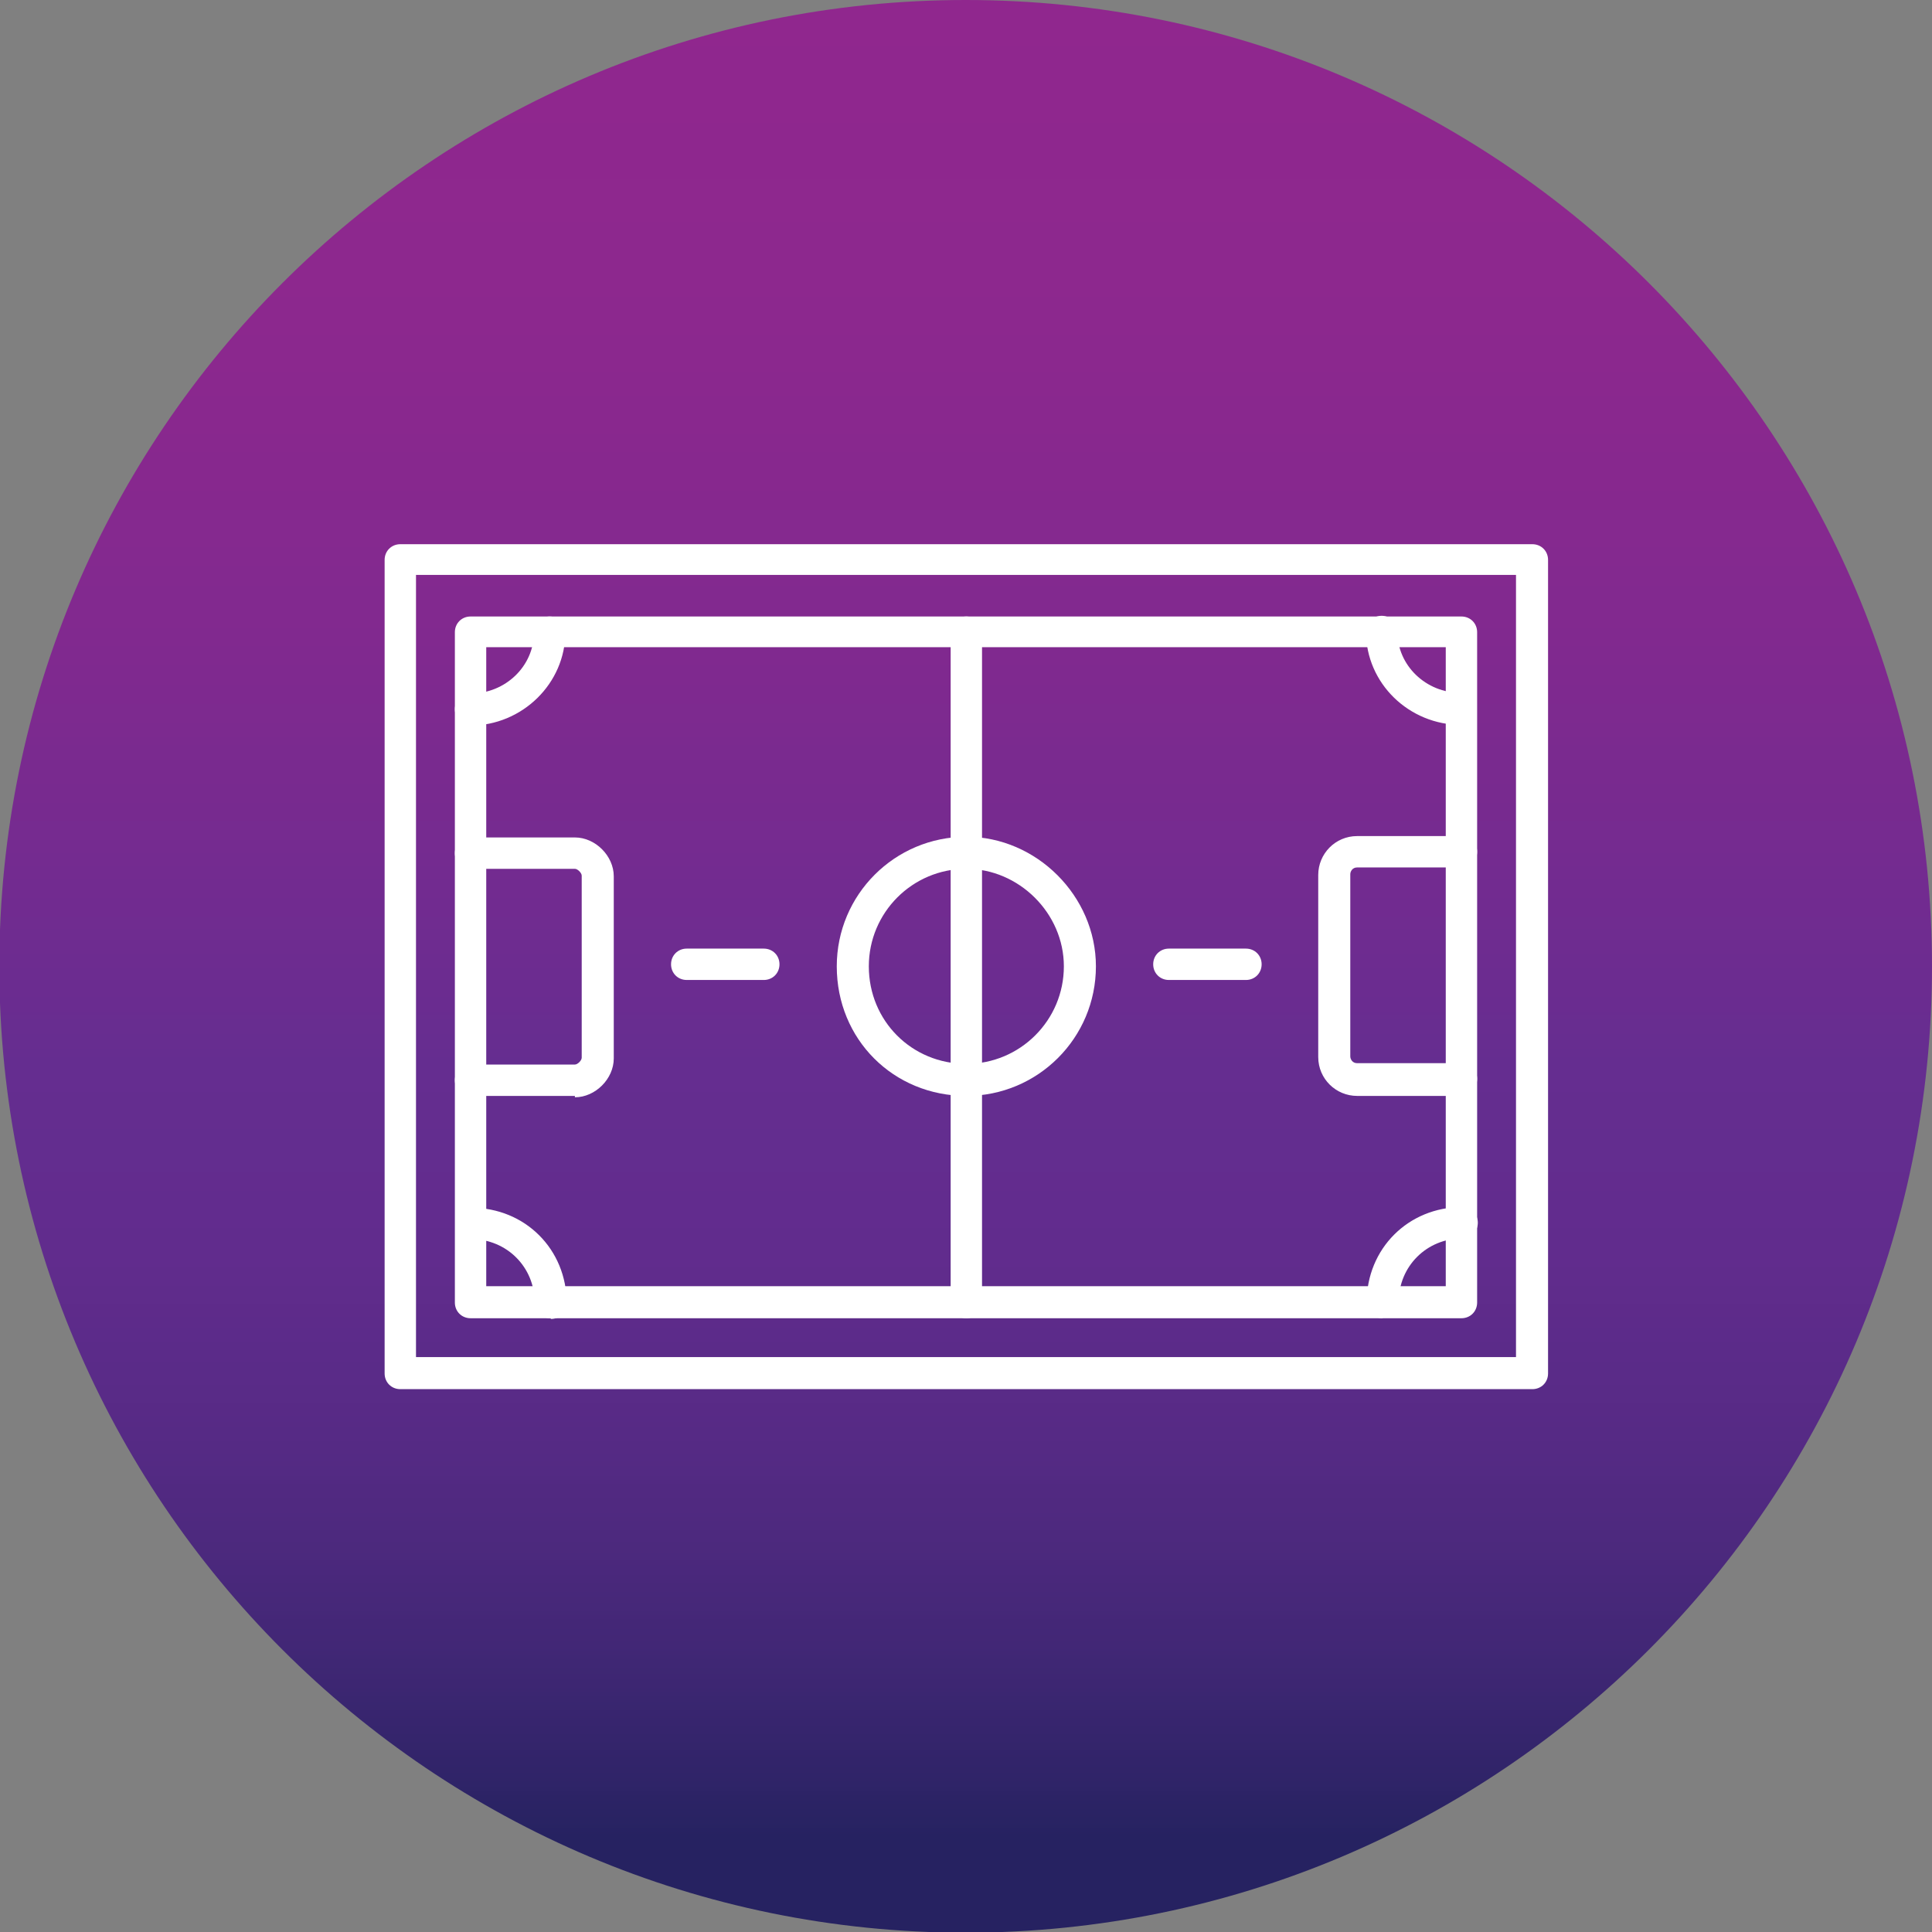
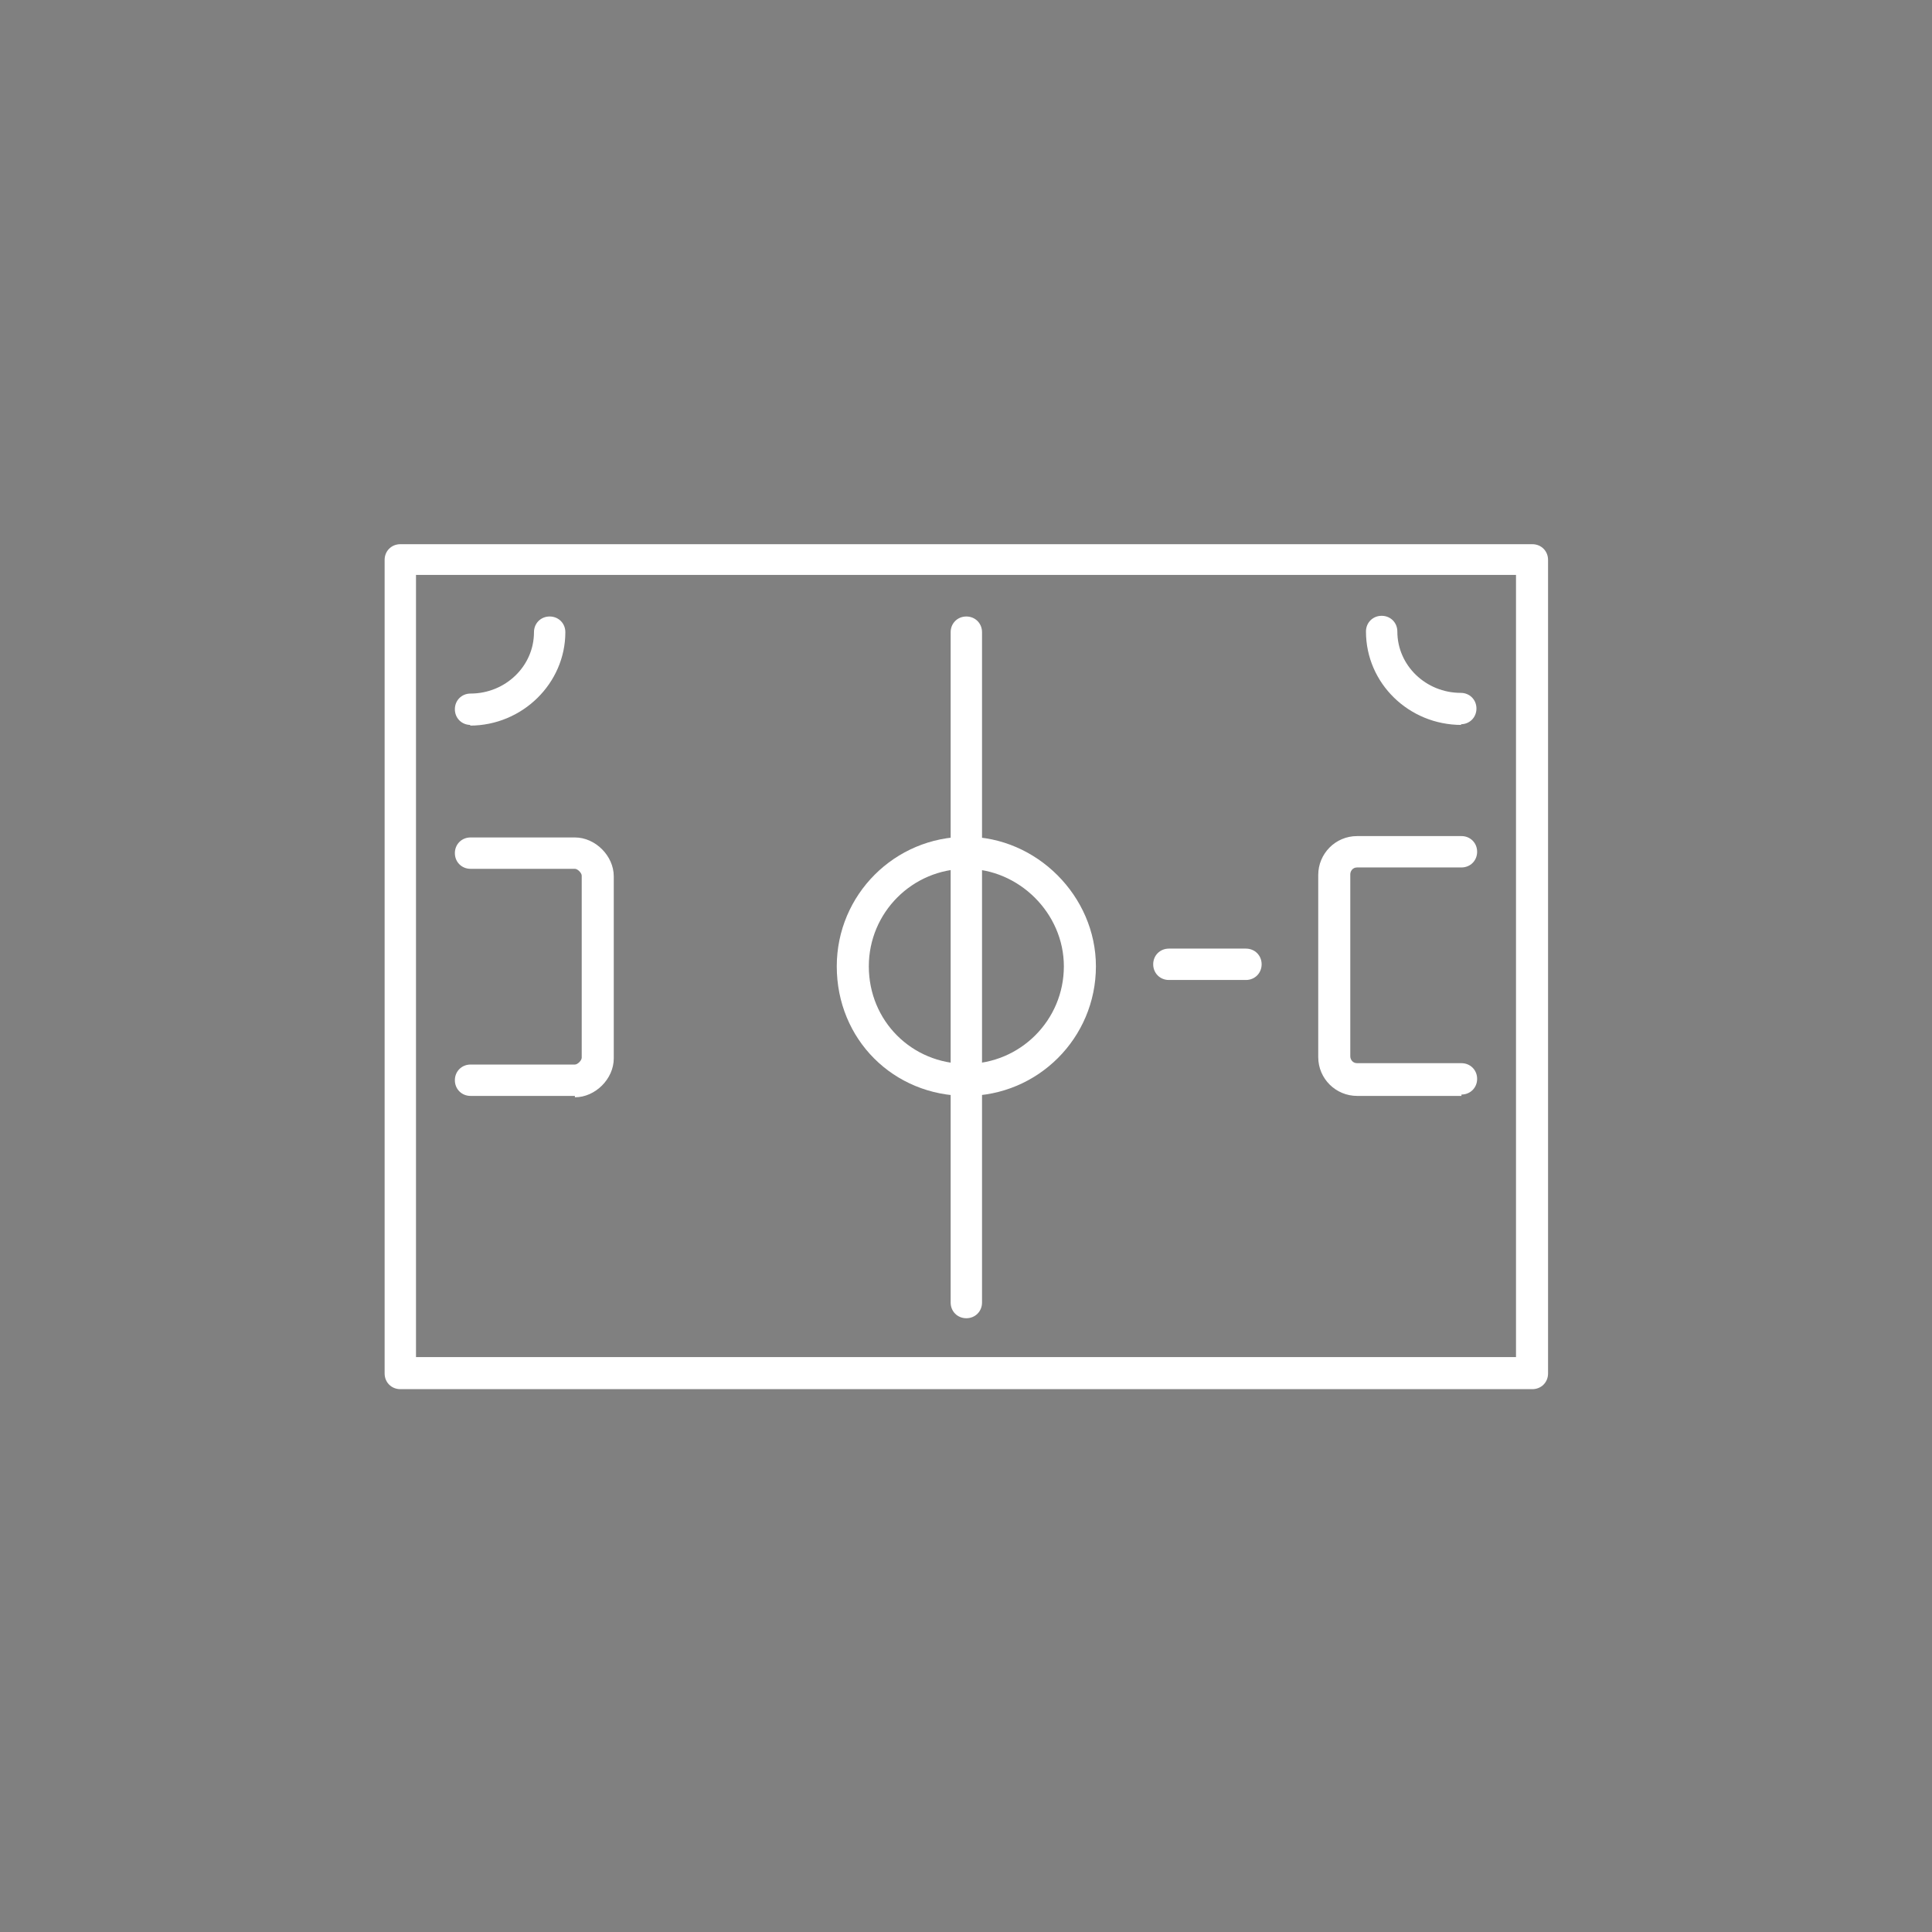
<svg xmlns="http://www.w3.org/2000/svg" xml:space="preserve" width="2.833in" height="2.833in" style="shape-rendering:geometricPrecision; text-rendering:geometricPrecision; image-rendering:optimizeQuality; fill-rule:evenodd; clip-rule:evenodd" viewBox="0 0 2.833 2.833">
  <rect x="0" y="0" width="2.833" height="2.833" fill="#808080" stroke="none" />
  <defs>
    <style type="text/css">

    .fil1 {fill:white}
    .fil0 {fill:url(#id0)}

  </style>
    <linearGradient id="id0" gradientUnits="userSpaceOnUse" x1="1.417" y1="2.833" x2="1.417" y2="-3.93701e-006">
      <stop offset="0" style="stop-color:#262261" />
      <stop offset="0.012" style="stop-color:#262261" />
      <stop offset="0.02" style="stop-color:#262261" />
      <stop offset="0.031" style="stop-color:#262261" />
      <stop offset="0.039" style="stop-color:#262261" />
      <stop offset="0.051" style="stop-color:#262261" />
      <stop offset="0.059" style="stop-color:#292363" />
      <stop offset="0.071" style="stop-color:#2C2365" />
      <stop offset="0.078" style="stop-color:#2F2468" />
      <stop offset="0.09" style="stop-color:#32246A" />
      <stop offset="0.102" style="stop-color:#35256C" />
      <stop offset="0.11" style="stop-color:#37256E" />
      <stop offset="0.122" style="stop-color:#3A2670" />
      <stop offset="0.129" style="stop-color:#3D2672" />
      <stop offset="0.141" style="stop-color:#3F2774" />
      <stop offset="0.149" style="stop-color:#422776" />
      <stop offset="0.161" style="stop-color:#442777" />
      <stop offset="0.169" style="stop-color:#462879" />
      <stop offset="0.18" style="stop-color:#48287A" />
      <stop offset="0.188" style="stop-color:#4A287C" />
      <stop offset="0.2" style="stop-color:#4C297D" />
      <stop offset="0.212" style="stop-color:#4E297F" />
      <stop offset="0.22" style="stop-color:#502980" />
      <stop offset="0.231" style="stop-color:#512981" />
      <stop offset="0.239" style="stop-color:#532A83" />
      <stop offset="0.251" style="stop-color:#552A84" />
      <stop offset="0.259" style="stop-color:#562A85" />
      <stop offset="0.271" style="stop-color:#582A86" />
      <stop offset="0.278" style="stop-color:#592B87" />
      <stop offset="0.29" style="stop-color:#5A2B88" />
      <stop offset="0.302" style="stop-color:#5B2B89" />
      <stop offset="0.31" style="stop-color:#5C2B8A" />
      <stop offset="0.322" style="stop-color:#5E2B8A" />
      <stop offset="0.329" style="stop-color:#5F2C8B" />
      <stop offset="0.341" style="stop-color:#602C8C" />
      <stop offset="0.349" style="stop-color:#612C8D" />
      <stop offset="0.361" style="stop-color:#612C8D" />
      <stop offset="0.369" style="stop-color:#622C8E" />
      <stop offset="0.38" style="stop-color:#622C8E" />
      <stop offset="0.388" style="stop-color:#632C8E" />
      <stop offset="0.4" style="stop-color:#632D8F" />
      <stop offset="0.412" style="stop-color:#632D8F" />
      <stop offset="0.42" style="stop-color:#642D8F" />
      <stop offset="0.431" style="stop-color:#642D8F" />
      <stop offset="0.439" style="stop-color:#652D90" />
      <stop offset="0.451" style="stop-color:#652D90" />
      <stop offset="0.459" style="stop-color:#672D90" />
      <stop offset="0.471" style="stop-color:#682D90" />
      <stop offset="0.478" style="stop-color:#6A2C90" />
      <stop offset="0.49" style="stop-color:#6B2C90" />
      <stop offset="0.502" style="stop-color:#6D2C90" />
      <stop offset="0.51" style="stop-color:#6E2C90" />
      <stop offset="0.522" style="stop-color:#702C90" />
      <stop offset="0.529" style="stop-color:#712B90" />
      <stop offset="0.541" style="stop-color:#722B90" />
      <stop offset="0.549" style="stop-color:#732B90" />
      <stop offset="0.561" style="stop-color:#752B90" />
      <stop offset="0.569" style="stop-color:#762B90" />
      <stop offset="0.58" style="stop-color:#772A8F" />
      <stop offset="0.588" style="stop-color:#782A8F" />
      <stop offset="0.6" style="stop-color:#792A8F" />
      <stop offset="0.612" style="stop-color:#7A2A8F" />
      <stop offset="0.62" style="stop-color:#7C2A8F" />
      <stop offset="0.631" style="stop-color:#7D2A8F" />
      <stop offset="0.639" style="stop-color:#7E298F" />
      <stop offset="0.651" style="stop-color:#7F298F" />
      <stop offset="0.659" style="stop-color:#80298F" />
      <stop offset="0.671" style="stop-color:#81298F" />
      <stop offset="0.678" style="stop-color:#82298F" />
      <stop offset="0.69" style="stop-color:#82298F" />
      <stop offset="0.702" style="stop-color:#83298F" />
      <stop offset="0.71" style="stop-color:#84298F" />
      <stop offset="0.722" style="stop-color:#85298F" />
      <stop offset="0.729" style="stop-color:#85298F" />
      <stop offset="0.741" style="stop-color:#86288E" />
      <stop offset="0.749" style="stop-color:#87288E" />
      <stop offset="0.761" style="stop-color:#87288E" />
      <stop offset="0.769" style="stop-color:#88288E" />
      <stop offset="0.78" style="stop-color:#89288E" />
      <stop offset="0.788" style="stop-color:#89288E" />
      <stop offset="0.8" style="stop-color:#8A288E" />
      <stop offset="0.812" style="stop-color:#8B288E" />
      <stop offset="0.82" style="stop-color:#8B288E" />
      <stop offset="0.831" style="stop-color:#8C288E" />
      <stop offset="0.839" style="stop-color:#8C288E" />
      <stop offset="0.851" style="stop-color:#8D288E" />
      <stop offset="0.859" style="stop-color:#8D288E" />
      <stop offset="0.871" style="stop-color:#8D288E" />
      <stop offset="0.878" style="stop-color:#8D288E" />
      <stop offset="0.89" style="stop-color:#8E288E" />
      <stop offset="0.902" style="stop-color:#8E288E" />
      <stop offset="0.91" style="stop-color:#8E278E" />
      <stop offset="0.922" style="stop-color:#8E278E" />
      <stop offset="0.929" style="stop-color:#8E278E" />
      <stop offset="0.941" style="stop-color:#8F278E" />
      <stop offset="0.949" style="stop-color:#8F278E" />
      <stop offset="0.961" style="stop-color:#8F278E" />
      <stop offset="0.969" style="stop-color:#8F278E" />
      <stop offset="0.98" style="stop-color:#90278E" />
      <stop offset="0.988" style="stop-color:#90278E" />
      <stop offset="1" style="stop-color:#90278E" />
    </linearGradient>
  </defs>
  <g id="Layer_x0020_1">
-     <path class="fil0" d="M2.833 1.417c0,-0.782 -0.634,-1.417 -1.417,-1.417 -0.782,0 -1.417,0.634 -1.417,1.417 0,0.782 0.634,1.417 1.417,1.417 0.782,0 1.417,-0.634 1.417,-1.417z" />
    <g id="_485514304">
      <g>
        <g>
          <g>
            <path id="_227979568" class="fil1" d="M2.247 2.037l-1.66 0c-0.013,0 -0.023,-0.01 -0.023,-0.023l0 -1.193c0,-0.013 0.01,-0.023 0.023,-0.023l1.66 0c0.013,0 0.023,0.01 0.023,0.023l0 1.193c0,0.013 -0.01,0.023 -0.023,0.023zm-1.637 -0.047l1.613 0 0 -1.147 -1.613 0 0 1.147z" />
          </g>
          <g>
-             <path id="_227979640" class="fil1" d="M2.143 1.933l-1.453 0c-0.013,0 -0.023,-0.01 -0.023,-0.023l3.93701e-006 -0.983c0,-0.013 0.01,-0.023 0.023,-0.023l1.453 3.93701e-006c0.013,0 0.023,0.01 0.023,0.023l0 0.983c-3.93701e-006,0.013 -0.01,0.023 -0.023,0.023zm-1.43 -0.047l1.407 0 0 -0.937 -1.407 0 0 0.937z" />
-           </g>
+             </g>
        </g>
        <g>
          <path id="_227979088" class="fil1" d="M1.417 1.607c-0.107,0 -0.19,-0.083 -0.19,-0.19 0,-0.105 0.085,-0.19 0.19,-0.19 0.103,0 0.19,0.087 0.19,0.19 0,0.105 -0.085,0.19 -0.19,0.19zm0 -0.333c-0.079,0 -0.143,0.064 -0.143,0.143 0,0.08 0.063,0.143 0.143,0.143 0.079,0 0.143,-0.064 0.143,-0.143 0,-0.078 -0.066,-0.143 -0.143,-0.143z" />
        </g>
        <g>
          <path id="_227979616" class="fil1" d="M1.417 1.933c-0.013,0 -0.023,-0.01 -0.023,-0.023l0 -0.983c0,-0.013 0.01,-0.023 0.023,-0.023 0.013,0 0.023,0.01 0.023,0.023l0 0.983c0,0.013 -0.01,0.023 -0.023,0.023z" />
        </g>
        <g>
          <path id="_227979712" class="fil1" d="M2.143 1.607l-0.153 0c-0.031,0 -0.057,-0.025 -0.057,-0.057l0 -0.267c0,-0.031 0.025,-0.057 0.057,-0.057l0.153 -3.93701e-006c0.013,0 0.023,0.01 0.023,0.023 0,0.013 -0.01,0.023 -0.023,0.023l-0.153 -3.93701e-006c-0.007,0 -0.01,0.006 -0.01,0.01l0 0.267c0,0.004 0.003,0.01 0.01,0.01l0.153 3.93701e-006c0.013,0 0.023,0.01 0.023,0.023 0,0.013 -0.01,0.023 -0.023,0.023z" />
        </g>
        <g>
          <path id="_227978776" class="fil1" d="M0.843 1.607l-0.153 0c-0.013,0 -0.023,-0.01 -0.023,-0.023 0,-0.013 0.01,-0.023 0.023,-0.023l0.153 3.93701e-006c0.004,0 0.01,-0.006 0.01,-0.01l0 -0.267c0,-0.004 -0.006,-0.01 -0.01,-0.01l-0.153 -3.93701e-006c-0.013,0 -0.023,-0.01 -0.023,-0.023 0,-0.013 0.01,-0.023 0.023,-0.023l0.153 3.93701e-006c0.03,0 0.057,0.027 0.057,0.057l0 0.267c0,0.03 -0.027,0.057 -0.057,0.057z" />
        </g>
        <g>
          <path id="_227978608" class="fil1" d="M1.827 1.437l-0.113 0c-0.013,0 -0.023,-0.01 -0.023,-0.023 0,-0.013 0.01,-0.023 0.023,-0.023l0.113 3.93701e-006c0.013,0 0.023,0.01 0.023,0.023 -3.93701e-006,0.013 -0.01,0.023 -0.023,0.023z" />
        </g>
        <g>
-           <path id="_227978296" class="fil1" d="M1.12 1.437l-0.113 0c-0.013,0 -0.023,-0.01 -0.023,-0.023 0,-0.013 0.01,-0.023 0.023,-0.023l0.113 3.93701e-006c0.013,0 0.023,0.01 0.023,0.023 0,0.013 -0.01,0.023 -0.023,0.023z" />
-         </g>
+           </g>
        <g>
-           <path id="_227978680" class="fil1" d="M2.027 1.933c-0.013,0 -0.023,-0.01 -0.023,-0.023 0,-0.079 0.061,-0.14 0.14,-0.14 0.013,0 0.023,0.01 0.023,0.023 0,0.013 -0.01,0.023 -0.023,0.023 -0.052,0 -0.093,0.041 -0.093,0.093 0,0.013 -0.01,0.023 -0.023,0.023z" />
-         </g>
+           </g>
        <g>
          <path id="_227978248" class="fil1" d="M2.143 1.063c-0.077,0 -0.14,-0.061 -0.14,-0.137 0,-0.013 0.01,-0.023 0.023,-0.023 0.013,0 0.023,0.01 0.023,0.023 0,0.05 0.042,0.09 0.093,0.09 0.013,0 0.023,0.01 0.023,0.023 0,0.013 -0.01,0.023 -0.023,0.023z" />
        </g>
        <g>
          <path id="_227978632" class="fil1" d="M0.69 1.063c-0.013,0 -0.023,-0.01 -0.023,-0.023 0,-0.013 0.01,-0.023 0.023,-0.023 0.051,0 0.093,-0.04 0.093,-0.09 0,-0.013 0.01,-0.023 0.023,-0.023 0.013,0 0.023,0.01 0.023,0.023 -3.93701e-006,0.075 -0.063,0.137 -0.14,0.137z" />
        </g>
        <g>
-           <path id="_227978944" class="fil1" d="M0.807 1.933c-0.013,0 -0.023,-0.01 -0.023,-0.023 0,-0.052 -0.041,-0.093 -0.093,-0.093 -0.013,0 -0.023,-0.01 -0.023,-0.023 0,-0.013 0.01,-0.023 0.023,-0.023 0.079,0 0.14,0.061 0.14,0.14 3.93701e-006,0.013 -0.01,0.023 -0.023,0.023z" />
-         </g>
+           </g>
      </g>
    </g>
  </g>
</svg>